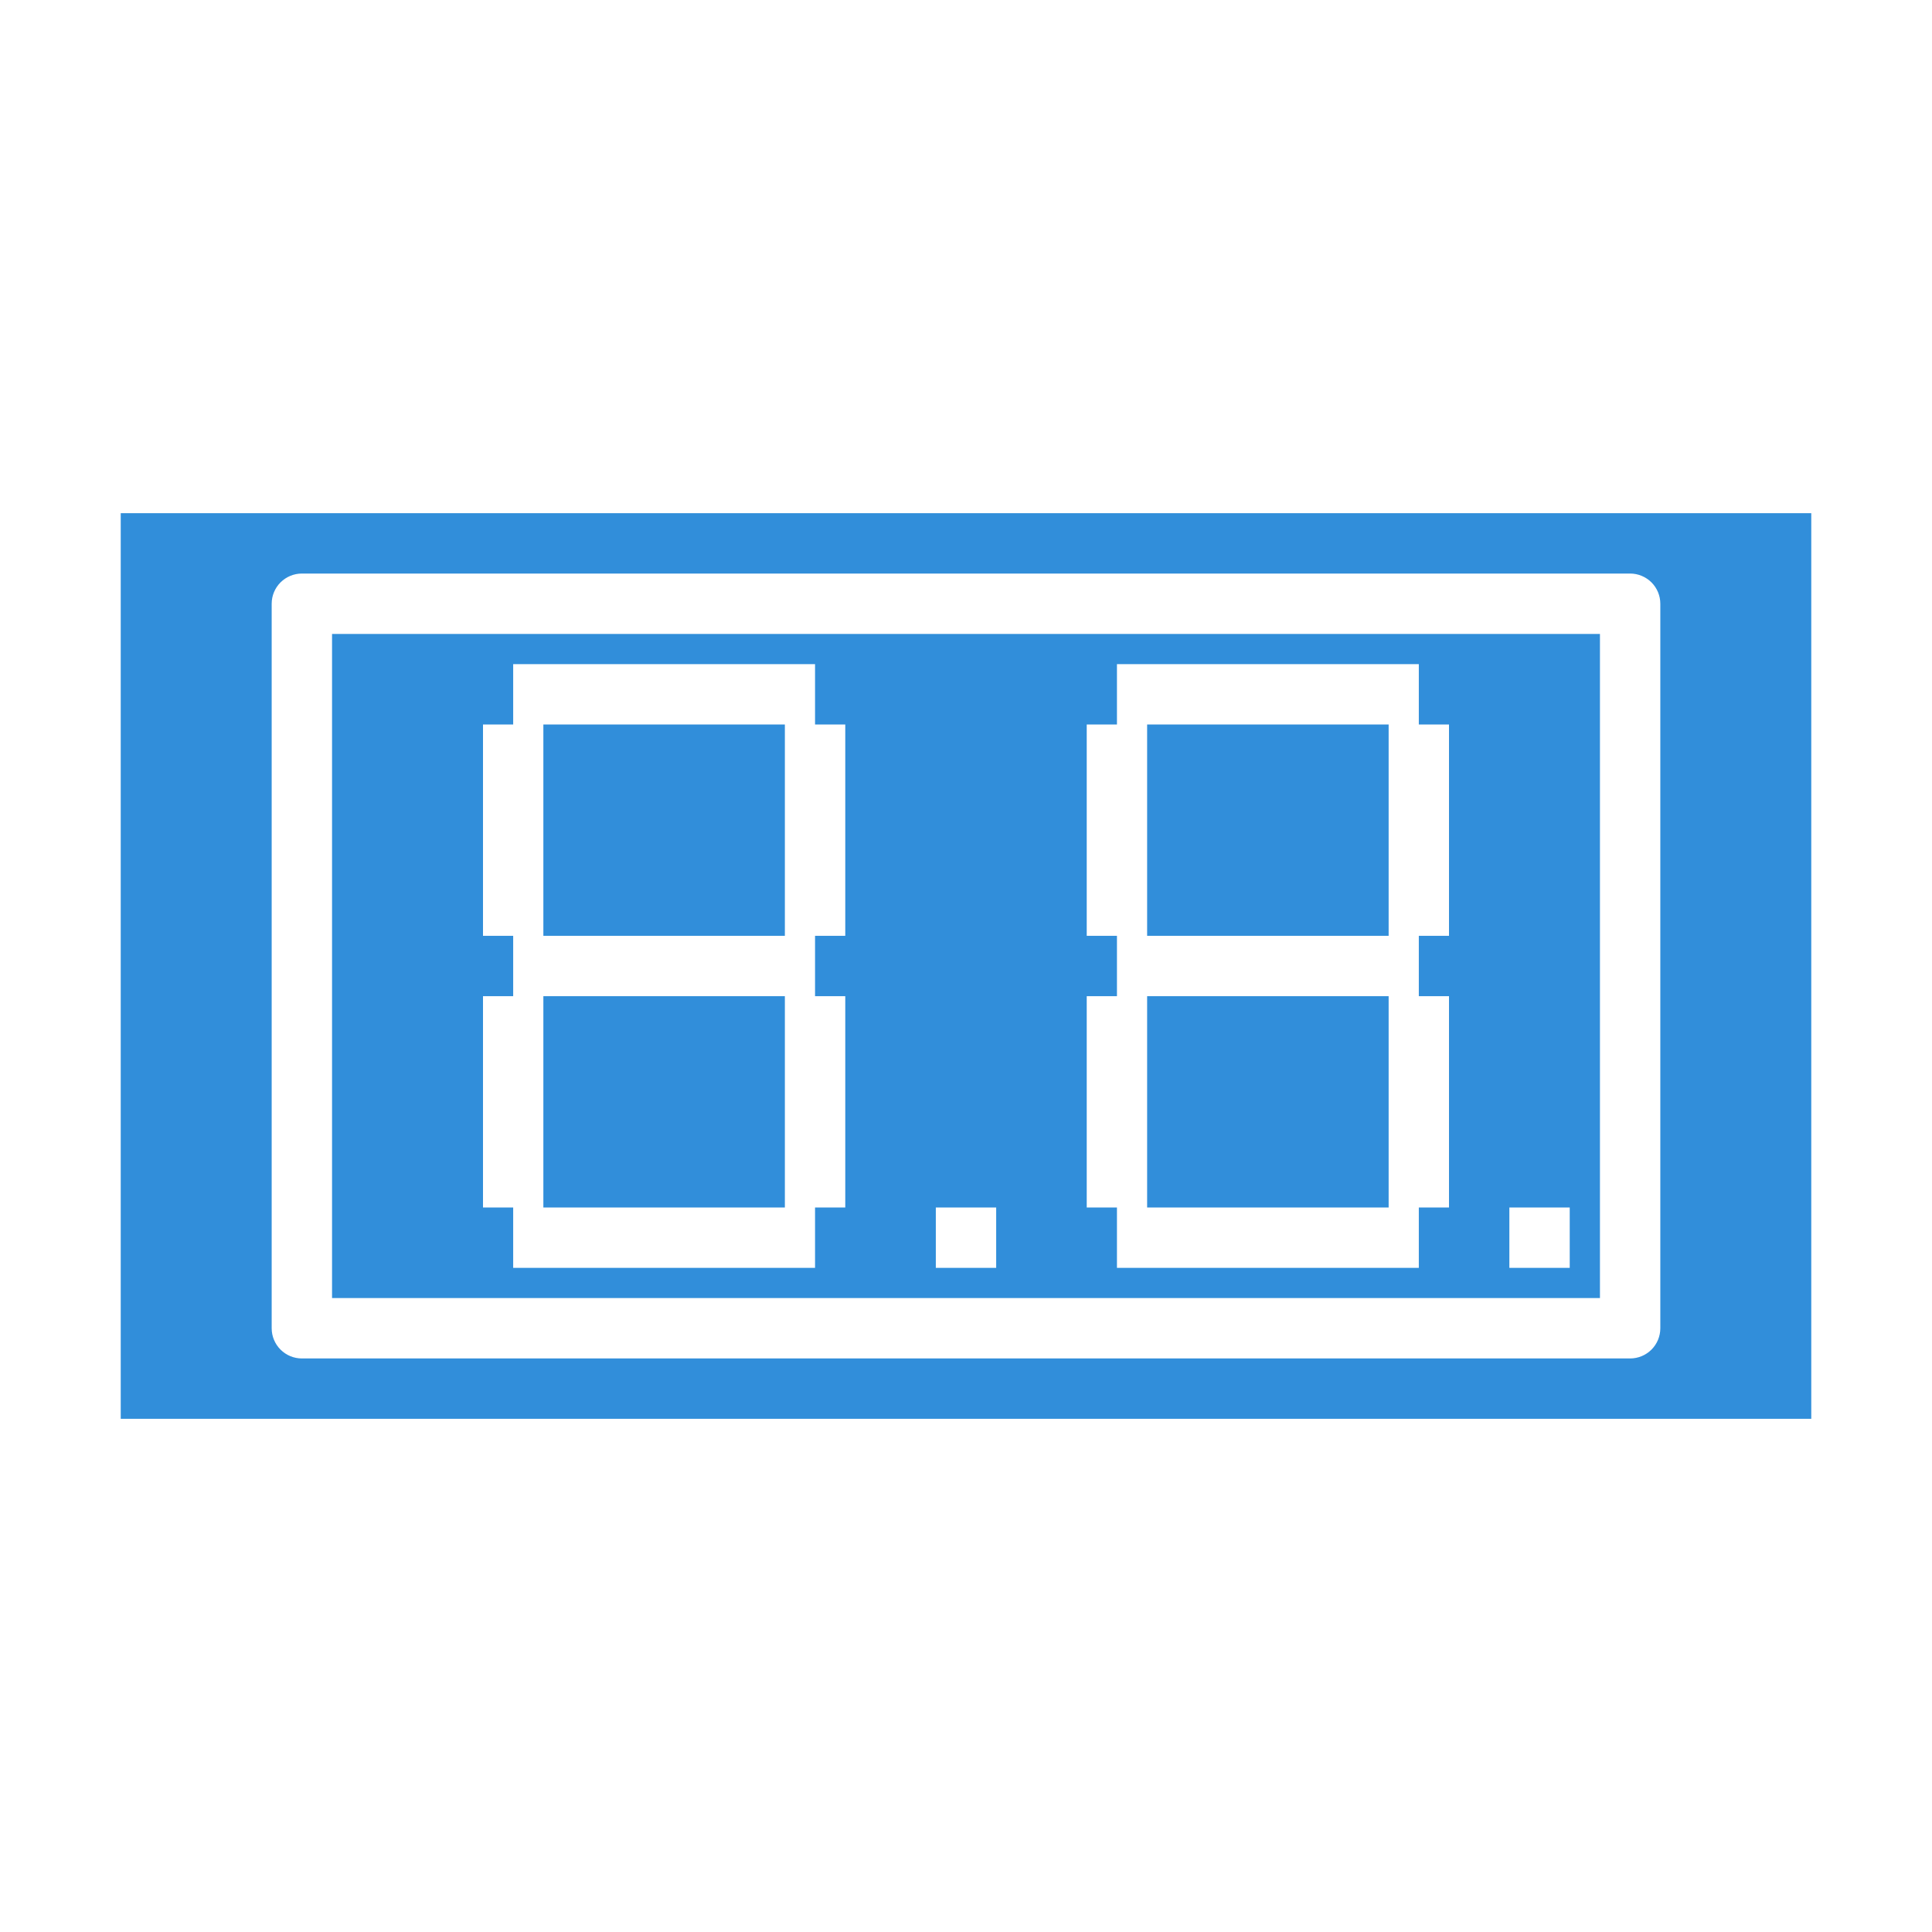
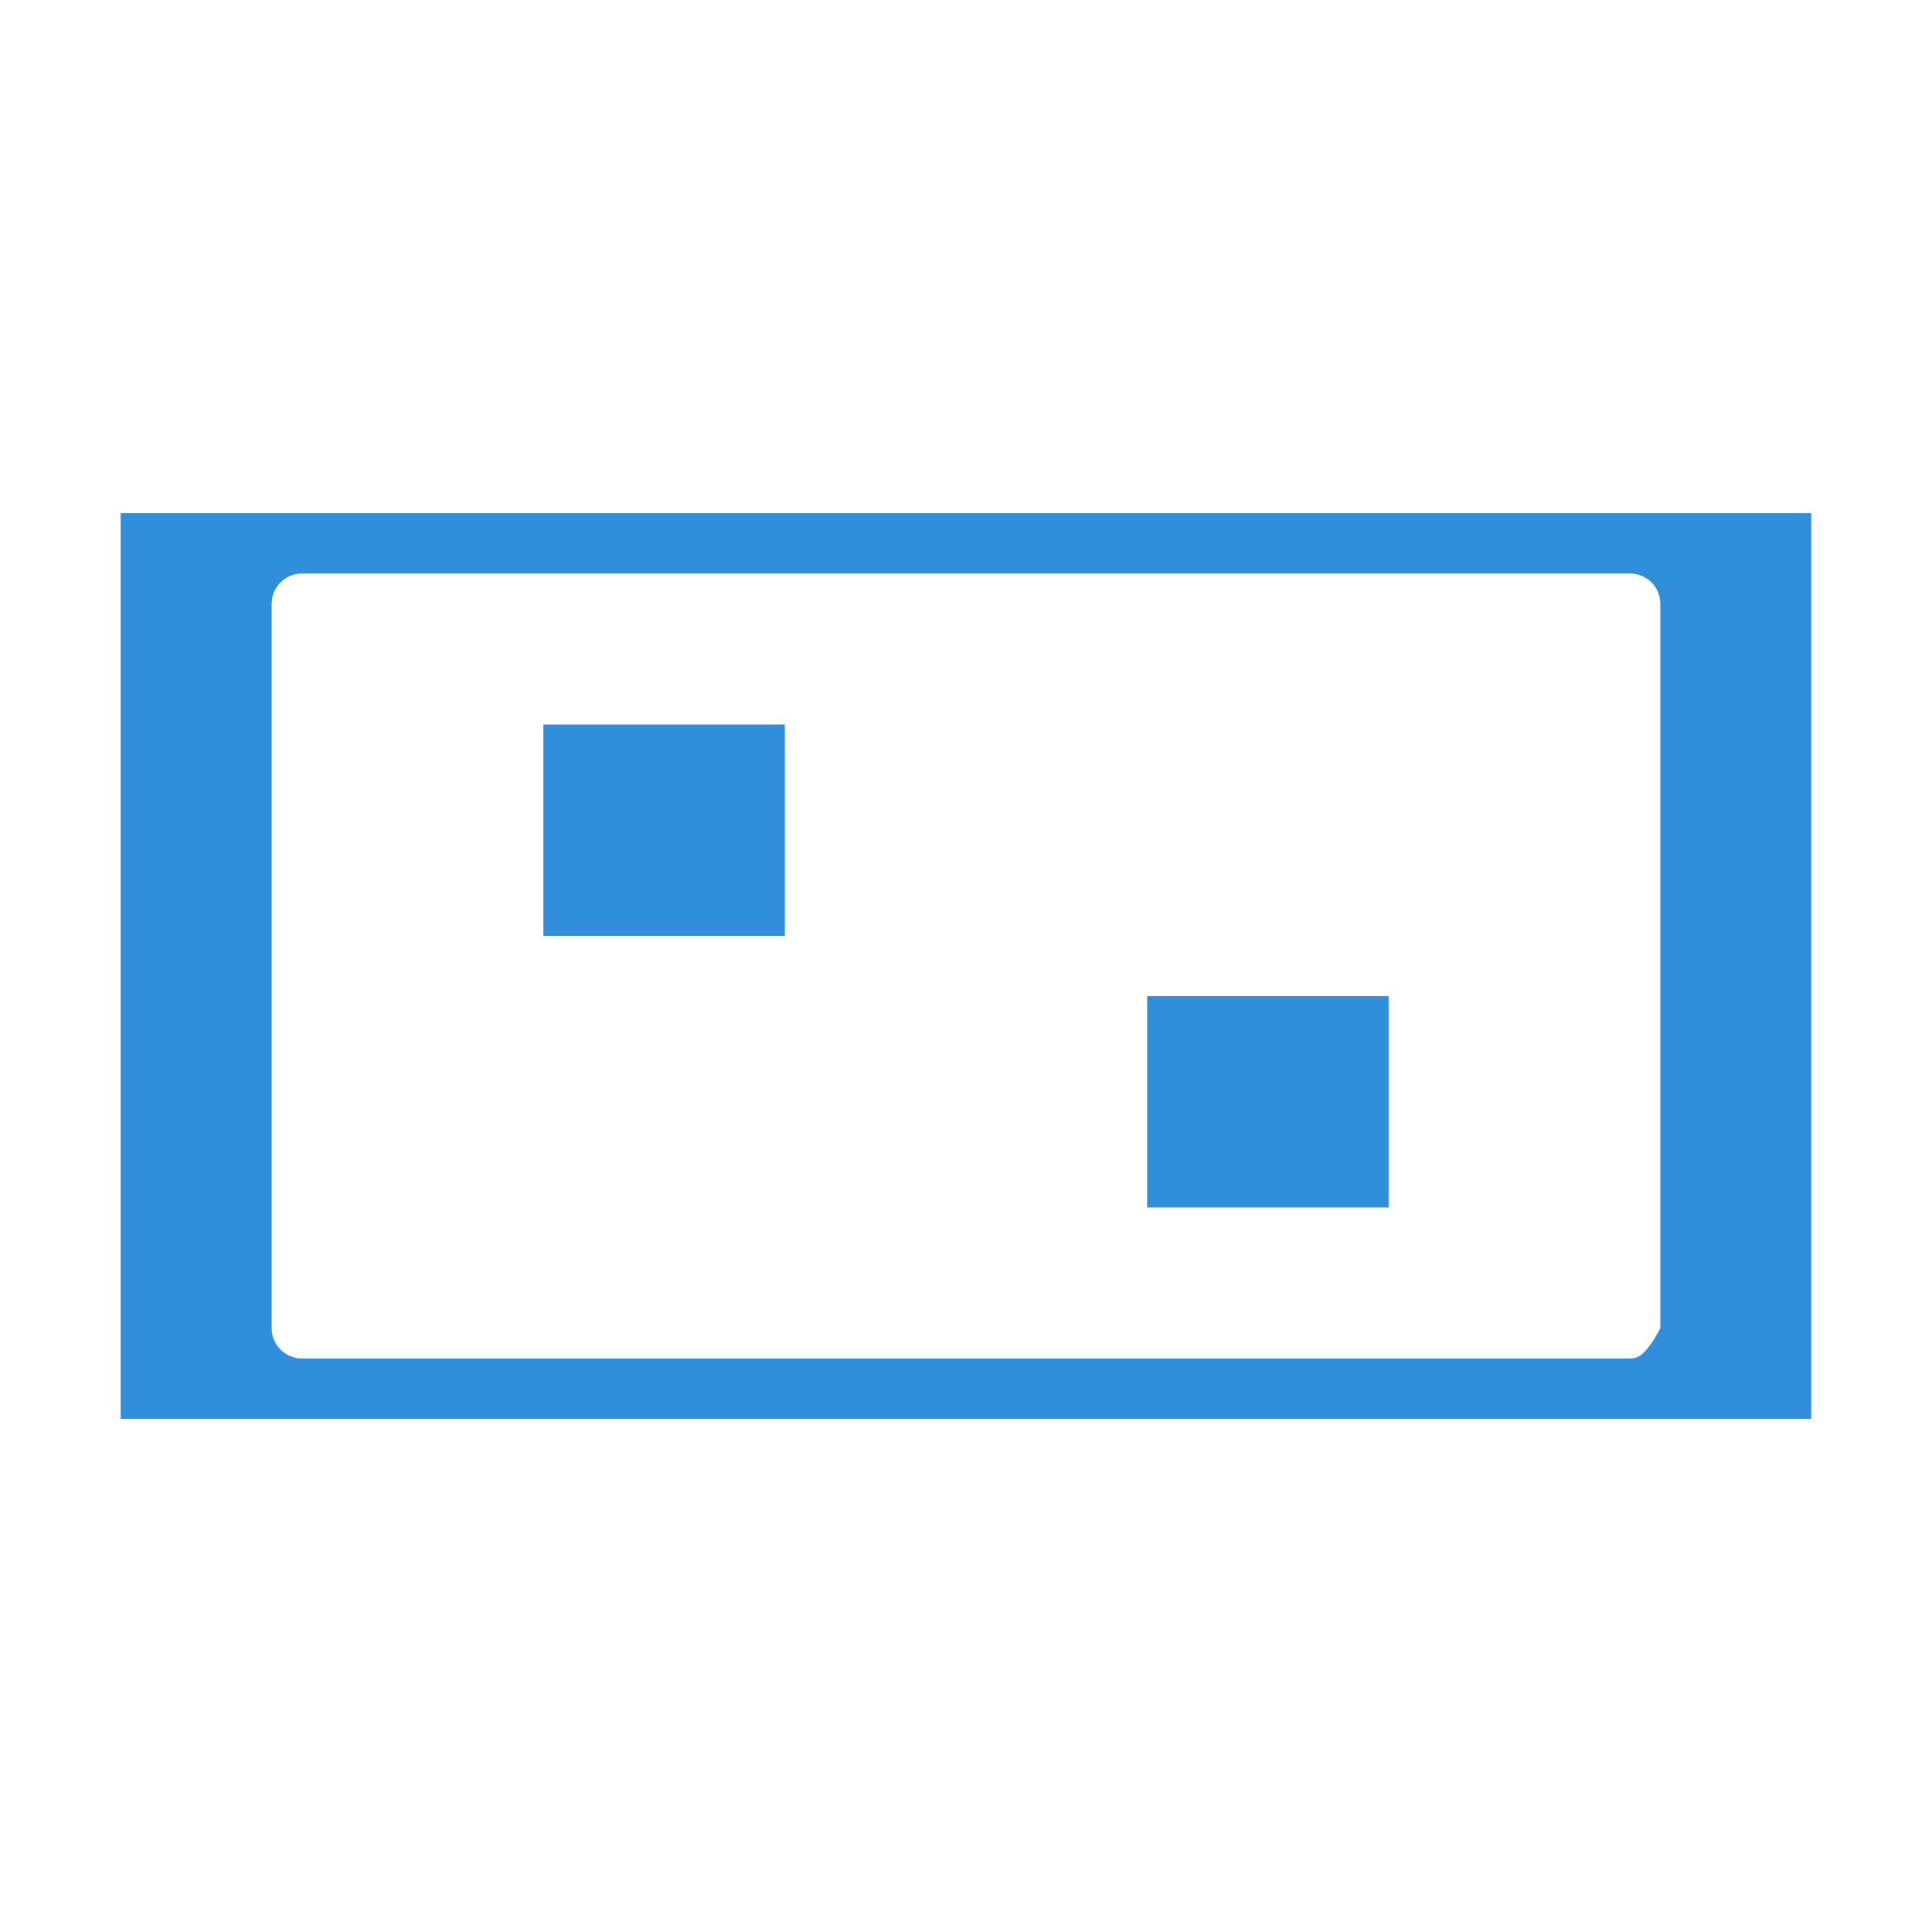
<svg xmlns="http://www.w3.org/2000/svg" width="45" height="45" viewBox="0 0 45 45" fill="none">
-   <path d="M2.812 11.953V33.047H42.188V11.953H2.812ZM38.672 30.938C38.672 31.124 38.598 31.303 38.466 31.435C38.334 31.567 38.155 31.641 37.969 31.641H7.031C6.845 31.641 6.666 31.567 6.534 31.435C6.402 31.303 6.328 31.124 6.328 30.938V14.062C6.328 13.876 6.402 13.697 6.534 13.565C6.666 13.434 6.845 13.359 7.031 13.359H37.969C38.155 13.359 38.334 13.434 38.466 13.565C38.598 13.697 38.672 13.876 38.672 14.062V30.938Z" fill="#318EDA" />
+   <path d="M2.812 11.953V33.047H42.188V11.953H2.812ZM38.672 30.938C38.334 31.567 38.155 31.641 37.969 31.641H7.031C6.845 31.641 6.666 31.567 6.534 31.435C6.402 31.303 6.328 31.124 6.328 30.938V14.062C6.328 13.876 6.402 13.697 6.534 13.565C6.666 13.434 6.845 13.359 7.031 13.359H37.969C38.155 13.359 38.334 13.434 38.466 13.565C38.598 13.697 38.672 13.876 38.672 14.062V30.938Z" fill="#318EDA" />
  <path d="M12.656 16.875H18.281V21.797H12.656V16.875Z" fill="#318EDA" />
-   <path d="M7.734 30.234H37.266V14.766H7.734V30.234ZM35.156 28.125H36.562V29.531H35.156V28.125ZM25.312 23.203H26.016V21.797H25.312V16.875H26.016V15.469H33.047V16.875H33.75V21.797H33.047V23.203H33.75V28.125H33.047V29.531H26.016V28.125H25.312V23.203ZM21.797 28.125H23.203V29.531H21.797V28.125ZM11.25 23.203H11.953V21.797H11.25V16.875H11.953V15.469H18.984V16.875H19.688V21.797H18.984V23.203H19.688V28.125H18.984V29.531H11.953V28.125H11.25V23.203Z" fill="#318EDA" />
  <path d="M26.719 23.203H32.344V28.125H26.719V23.203Z" fill="#318EDA" />
-   <path d="M12.656 23.203H18.281V28.125H12.656V23.203Z" fill="#318EDA" />
-   <path d="M26.719 16.875H32.344V21.797H26.719V16.875Z" fill="#318EDA" />
</svg>